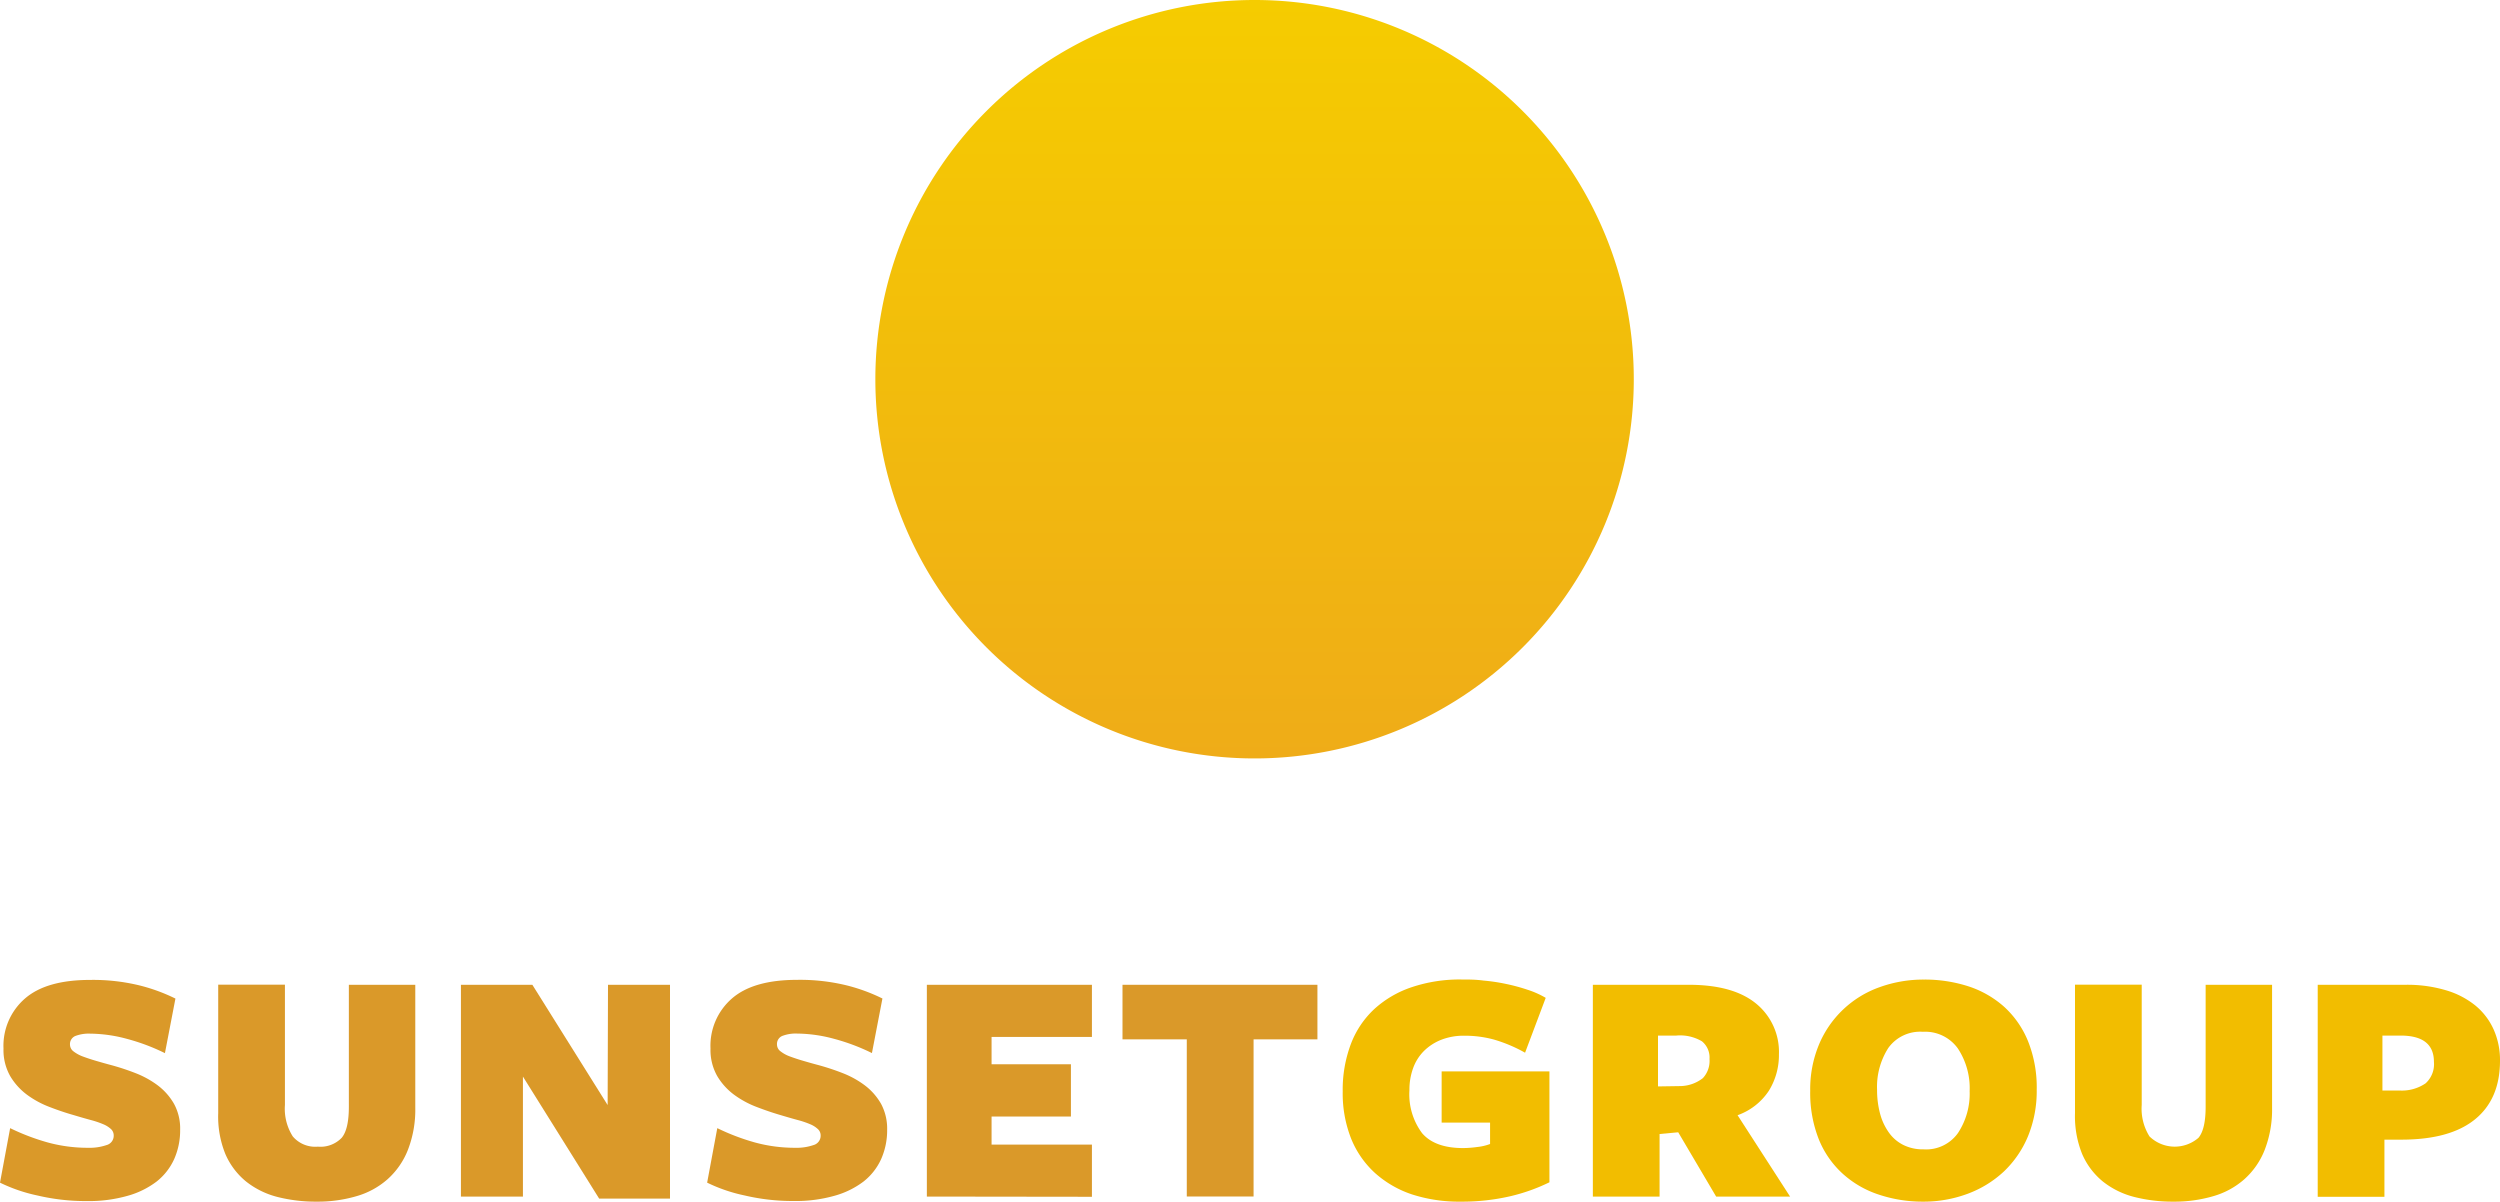
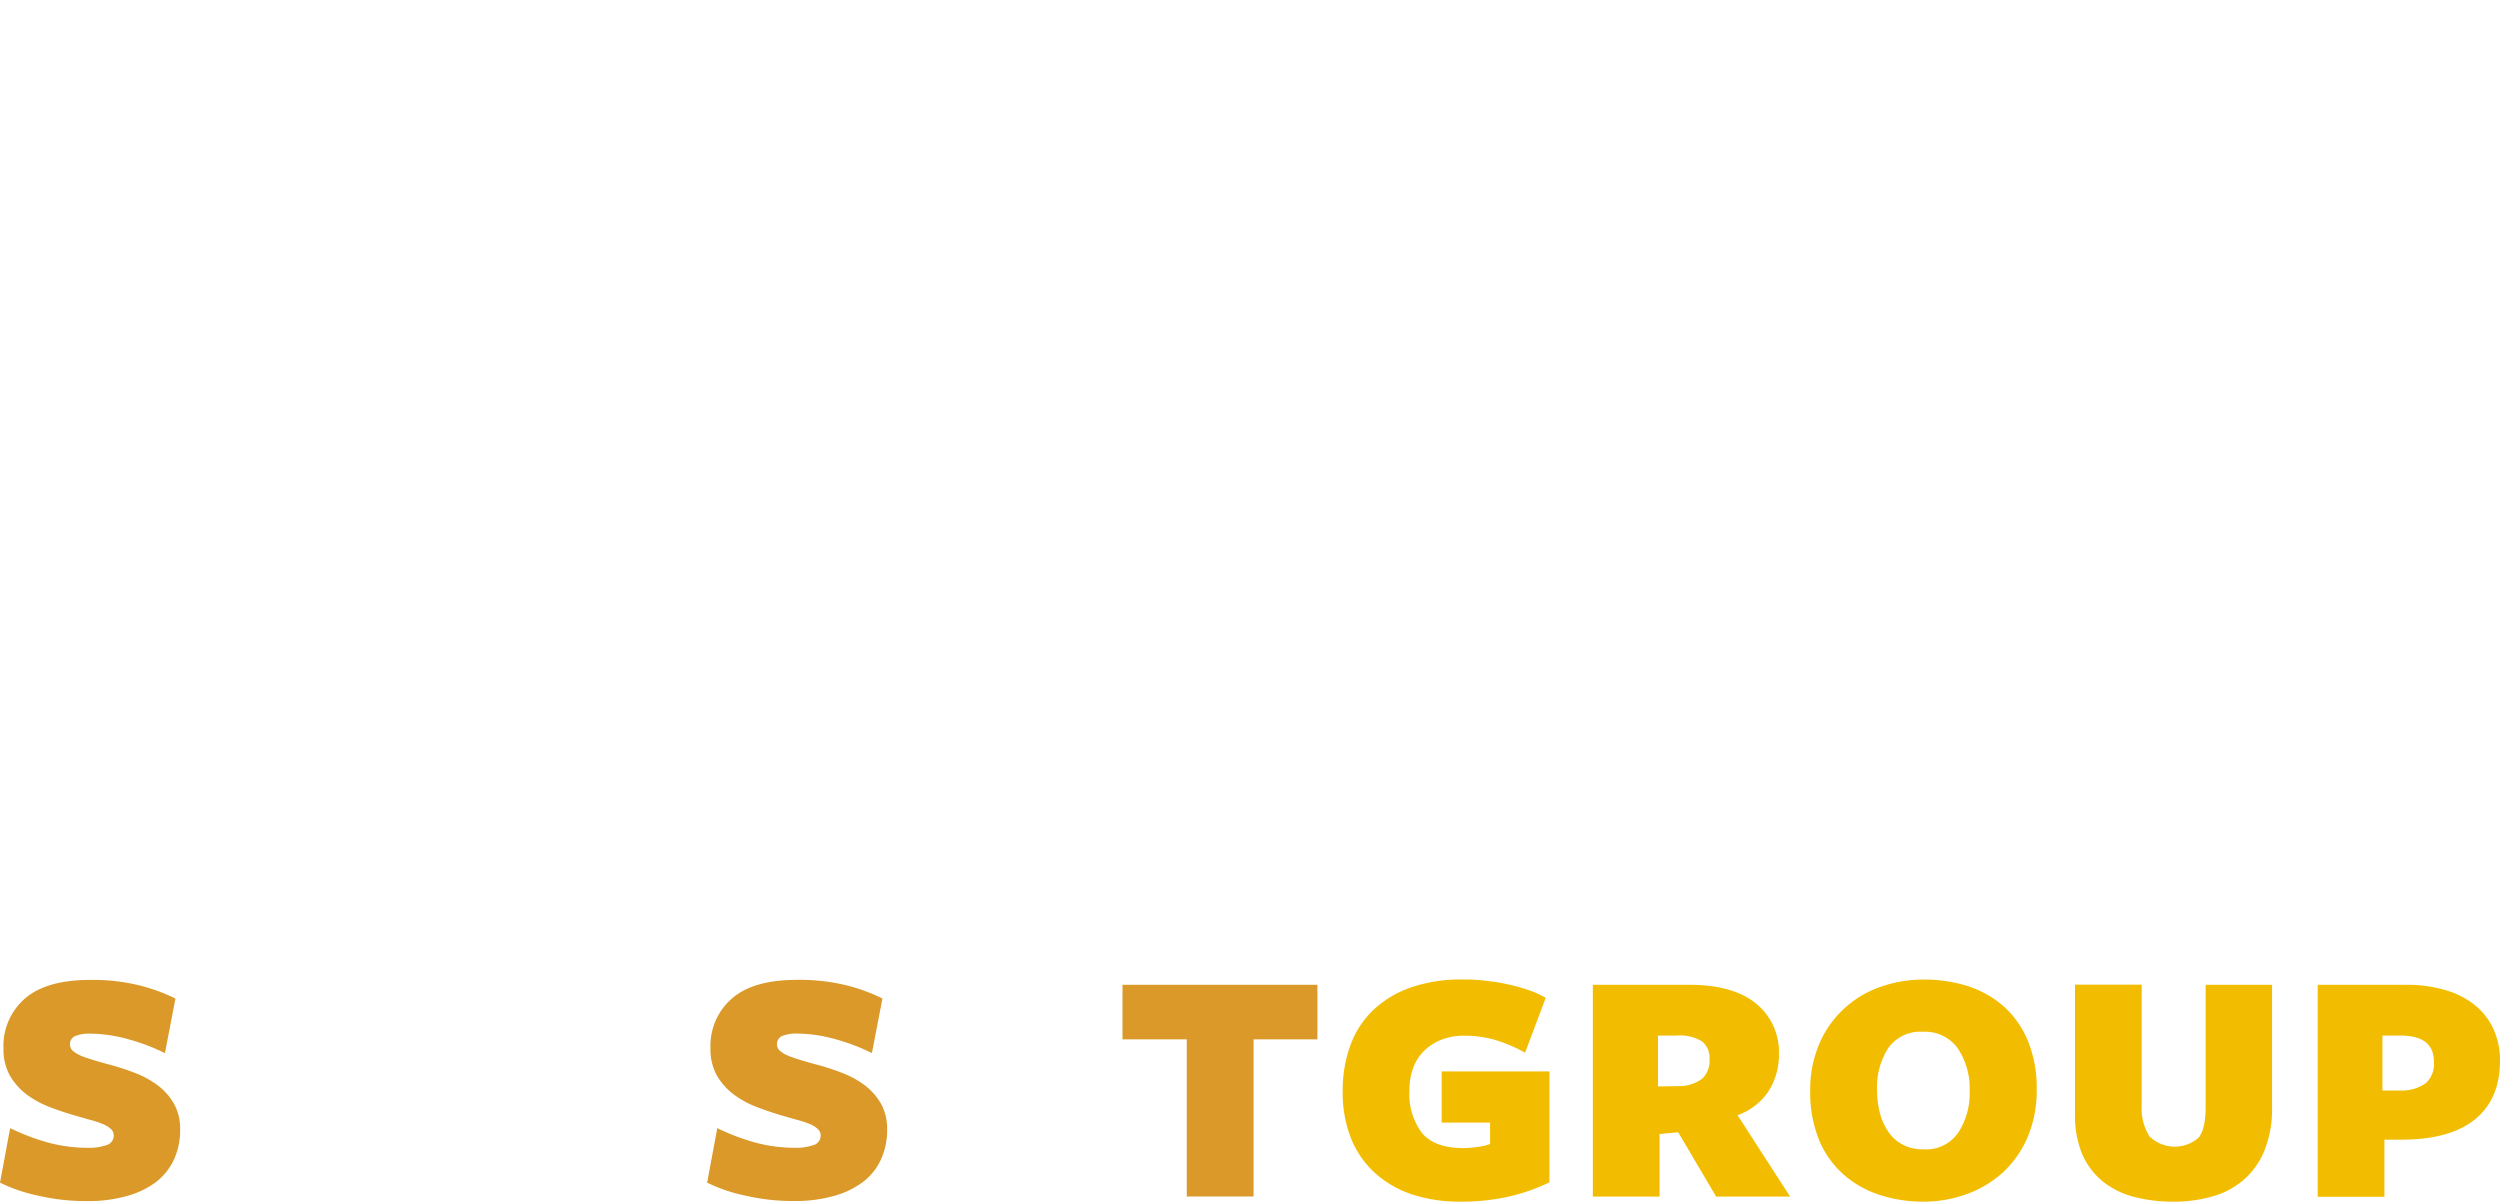
<svg xmlns="http://www.w3.org/2000/svg" viewBox="0 0 350 168.23">
  <defs>
    <linearGradient id="linear-gradient" x1="175.64" y1="106.18" x2="175.64" gradientUnits="userSpaceOnUse">
      <stop offset="0" stop-color="#efac18" />
      <stop offset="1" stop-color="#f5cc00" />
    </linearGradient>
  </defs>
  <title>sunset-group-mallorca-logo-color</title>
  <g id="Capa_2" data-name="Capa 2">
    <g id="Capa_1-2" data-name="Capa 1">
-       <path d="M228.73,53.09a53.09,53.09,0,1,0-53.09,53.09A53.09,53.09,0,0,0,228.73,53.09Z" style="fill:url(#linear-gradient)" />
      <path d="M12.34,160.69a7.32,7.32,0,0,0,2.58-.38,1.35,1.35,0,0,0,1-1.33,1.22,1.22,0,0,0-.37-.9,3.72,3.72,0,0,0-1.1-.69,12.67,12.67,0,0,0-1.75-.59c-.7-.19-1.47-.41-2.33-.67Q8.74,155.67,7,155a13.2,13.2,0,0,1-3.21-1.73,8.91,8.91,0,0,1-2.37-2.63,7.41,7.41,0,0,1-.93-3.84,8.76,8.76,0,0,1,3-7q3-2.61,9.11-2.61a27.39,27.39,0,0,1,6.9.76,25.11,25.11,0,0,1,5.06,1.85l-1.47,7.64a28.64,28.64,0,0,0-5.32-2,20.22,20.22,0,0,0-5.12-.73,5.31,5.31,0,0,0-2.11.33,1.23,1.23,0,0,0-.74,1.23,1.19,1.19,0,0,0,.5.93,4.93,4.93,0,0,0,1.3.71c.54.2,1.16.41,1.85.61s1.41.41,2.14.6a33.17,33.17,0,0,1,3.49,1.16,12.93,12.93,0,0,1,3.08,1.73,8.56,8.56,0,0,1,2.21,2.54,7.22,7.22,0,0,1,.85,3.63,9.89,9.89,0,0,1-.83,4.08,8.41,8.41,0,0,1-2.47,3.16,12,12,0,0,1-4.08,2,19.76,19.76,0,0,1-5.67.73,29.4,29.4,0,0,1-6.92-.78A22.43,22.43,0,0,1,0,165.57l1.42-7.63a31,31,0,0,0,5.25,2A21.18,21.18,0,0,0,12.34,160.69Z" style="fill:#da9929" />
-       <path d="M57.1,161a10.79,10.79,0,0,1-2.85,4.1,11.24,11.24,0,0,1-4.36,2.37,19.26,19.26,0,0,1-5.58.76,21.77,21.77,0,0,1-5.48-.66,11.68,11.68,0,0,1-4.38-2.16,10.14,10.14,0,0,1-2.9-3.85,13.94,13.94,0,0,1-1-5.71v-18h9.34v16.84a7.22,7.22,0,0,0,1.1,4.41,4.12,4.12,0,0,0,3.51,1.43,4.11,4.11,0,0,0,3.34-1.24c.68-.82,1-2.28,1-4.36V137.87h9.3v17.22A15.55,15.55,0,0,1,57.1,161Z" style="fill:#da9929" />
-       <path d="M85.12,137.87H93.8V167.8H83.88L73.21,150.72v16.8H64.53V137.87h10l10.54,16.84Z" style="fill:#da9929" />
      <path d="M111.31,160.69a7.32,7.32,0,0,0,2.58-.38,1.35,1.35,0,0,0,1-1.33,1.19,1.19,0,0,0-.38-.9,3.53,3.53,0,0,0-1.09-.69,12.67,12.67,0,0,0-1.75-.59c-.7-.19-1.47-.41-2.33-.67-1.07-.31-2.2-.69-3.37-1.14a13.32,13.32,0,0,1-3.2-1.73,8.91,8.91,0,0,1-2.37-2.63,7.41,7.41,0,0,1-.93-3.84,8.76,8.76,0,0,1,3-7q3-2.61,9.11-2.61a27.39,27.39,0,0,1,6.9.76,25.11,25.11,0,0,1,5.06,1.85l-1.47,7.64a28.64,28.64,0,0,0-5.32-2,20.29,20.29,0,0,0-5.12-.73,5.31,5.31,0,0,0-2.11.33,1.22,1.22,0,0,0-.74,1.23,1.19,1.19,0,0,0,.5.93,4.77,4.77,0,0,0,1.3.71c.54.2,1.16.41,1.85.61s1.41.41,2.14.6a33.17,33.17,0,0,1,3.49,1.16,12.93,12.93,0,0,1,3.08,1.73,8.56,8.56,0,0,1,2.21,2.54,7.33,7.33,0,0,1,.85,3.63,9.89,9.89,0,0,1-.83,4.08,8.41,8.41,0,0,1-2.47,3.16,12,12,0,0,1-4.08,2,19.76,19.76,0,0,1-5.67.73,29.4,29.4,0,0,1-6.92-.78A22.27,22.27,0,0,1,99,165.57l1.42-7.63a31,31,0,0,0,5.25,2A21.18,21.18,0,0,0,111.31,160.69Z" style="fill:#da9929" />
-       <path d="M129.76,167.52V137.87h23.11v7.3H138.82V149h11.11v7.31H138.82v3.93h14.05v7.31Z" style="fill:#da9929" />
      <path d="M175.5,145.51v22h-9.35v-22h-9v-7.64h27.29v7.64Z" style="fill:#da9929" />
      <path d="M211.32,167.5a29.93,29.93,0,0,1-6.83.73,21.37,21.37,0,0,1-6.77-1,14.71,14.71,0,0,1-5.21-3,13.19,13.19,0,0,1-3.35-4.82,17.23,17.23,0,0,1-1.18-6.62,18.09,18.09,0,0,1,1.14-6.62,12.92,12.92,0,0,1,3.29-4.91,14.67,14.67,0,0,1,5.25-3.06,21.07,21.07,0,0,1,6.92-1.07c1,0,2,0,3.11.15a25.73,25.73,0,0,1,3.15.47,26.09,26.09,0,0,1,3,.81,12.54,12.54,0,0,1,2.56,1.14l-2.89,7.68a20.62,20.62,0,0,0-4.39-1.85A15.5,15.5,0,0,0,205,145a8.65,8.65,0,0,0-3.23.57,7.18,7.18,0,0,0-2.42,1.57,6.5,6.5,0,0,0-1.51,2.39,8.82,8.82,0,0,0-.52,3.11,9.08,9.08,0,0,0,1.77,6q1.78,2.08,5.72,2.09a15.09,15.09,0,0,0,2-.15,7.24,7.24,0,0,0,1.8-.42v-3h-6.78V150h15.09v15.52A25.73,25.73,0,0,1,211.32,167.5Z" style="fill:#f2bd00" />
      <path d="M232.34,167.52H223V137.87h13.43q6.21,0,9.42,2.63a8.72,8.72,0,0,1,3.2,7.09,9.48,9.48,0,0,1-1.4,5.1,8.74,8.74,0,0,1-4.39,3.44l7.35,11.39H240.26l-5.31-9-2.61.24Zm3-15.47a5.26,5.26,0,0,0,3.06-1.11,3.53,3.53,0,0,0,.93-2.68,2.92,2.92,0,0,0-1.05-2.47,6,6,0,0,0-3.6-.81h-2.56v7.12Z" style="fill:#f2bd00" />
      <path d="M285.14,152.57a16.67,16.67,0,0,1-1.23,6.53,14.45,14.45,0,0,1-3.39,4.93,15.12,15.12,0,0,1-5.08,3.11,17.65,17.65,0,0,1-6.24,1.09,19.29,19.29,0,0,1-6.21-1,14,14,0,0,1-5-2.9,13.17,13.17,0,0,1-3.35-4.81,17.63,17.63,0,0,1-1.21-6.79,16.24,16.24,0,0,1,1.24-6.52,14.41,14.41,0,0,1,8.46-8,18.1,18.1,0,0,1,6.24-1.07,19.91,19.91,0,0,1,6.22.95,14.06,14.06,0,0,1,5,2.87,13.27,13.27,0,0,1,3.34,4.82A17.43,17.43,0,0,1,285.14,152.57Zm-9.39.2a10.08,10.08,0,0,0-1.66-6,5.63,5.63,0,0,0-4.89-2.32,5.49,5.49,0,0,0-4.84,2.27,10.09,10.09,0,0,0-1.57,5.84,12.78,12.78,0,0,0,.43,3.39,8.11,8.11,0,0,0,1.24,2.63,5.47,5.47,0,0,0,2,1.71,6.15,6.15,0,0,0,2.84.62,5.47,5.47,0,0,0,4.82-2.29A10,10,0,0,0,275.75,152.77Z" style="fill:#f2bd00" />
      <path d="M317.05,161a10.79,10.79,0,0,1-2.85,4.1,11.24,11.24,0,0,1-4.36,2.37,19.26,19.26,0,0,1-5.58.76,21.77,21.77,0,0,1-5.48-.66,11.68,11.68,0,0,1-4.38-2.16,10.14,10.14,0,0,1-2.9-3.85,14.11,14.11,0,0,1-1-5.71v-18h9.34v16.84a7.3,7.3,0,0,0,1.09,4.41,5.08,5.08,0,0,0,6.86.19c.68-.82,1-2.28,1-4.36V137.87h9.3v17.22A15.55,15.55,0,0,1,317.05,161Z" style="fill:#f2bd00" />
      <path d="M350,148.49c0,3.58-1.16,6.31-3.49,8.21s-5.76,2.85-10.32,2.85h-2.37v8h-9.34V137.87h12.33a18.92,18.92,0,0,1,5.6.76,11.82,11.82,0,0,1,4.15,2.15,9.25,9.25,0,0,1,2.56,3.37A10.49,10.49,0,0,1,350,148.49Zm-9.25.17q0-3.67-4.65-3.68h-2.56v7.69l2.37,0a5.89,5.89,0,0,0,3.67-1A3.62,3.62,0,0,0,340.75,148.66Z" style="fill:#f2bd00" />
    </g>
  </g>
</svg>